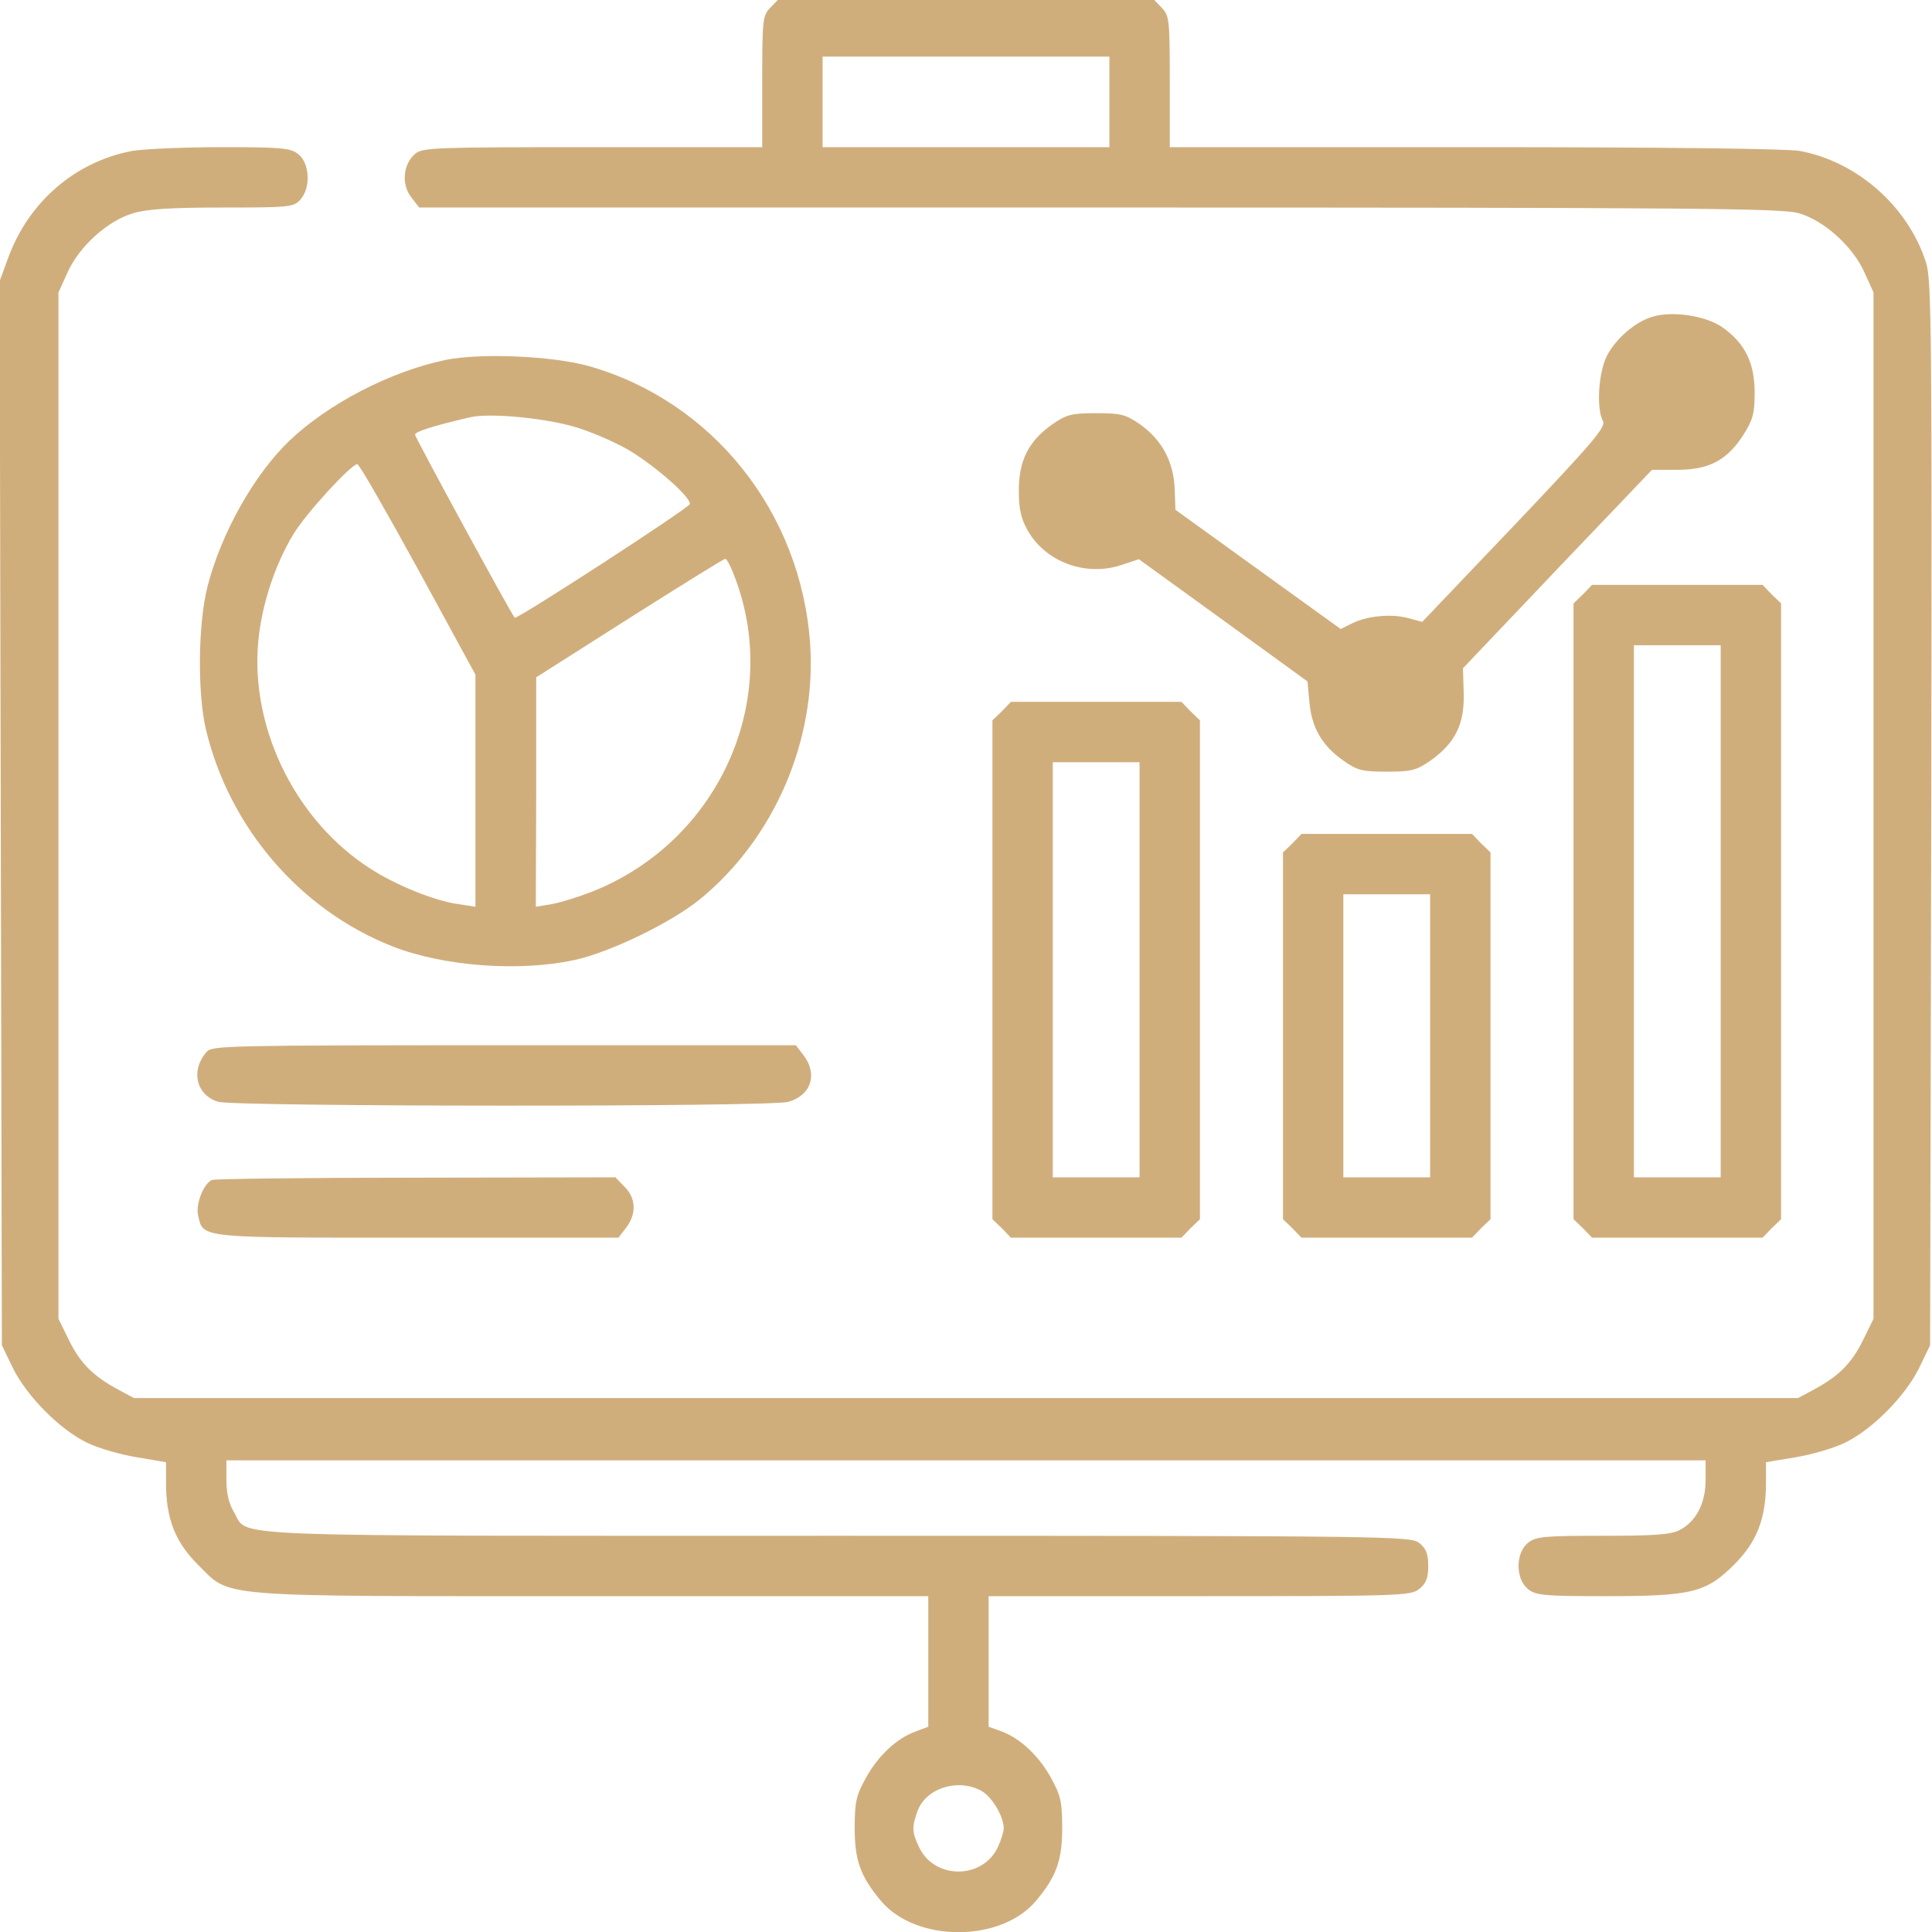
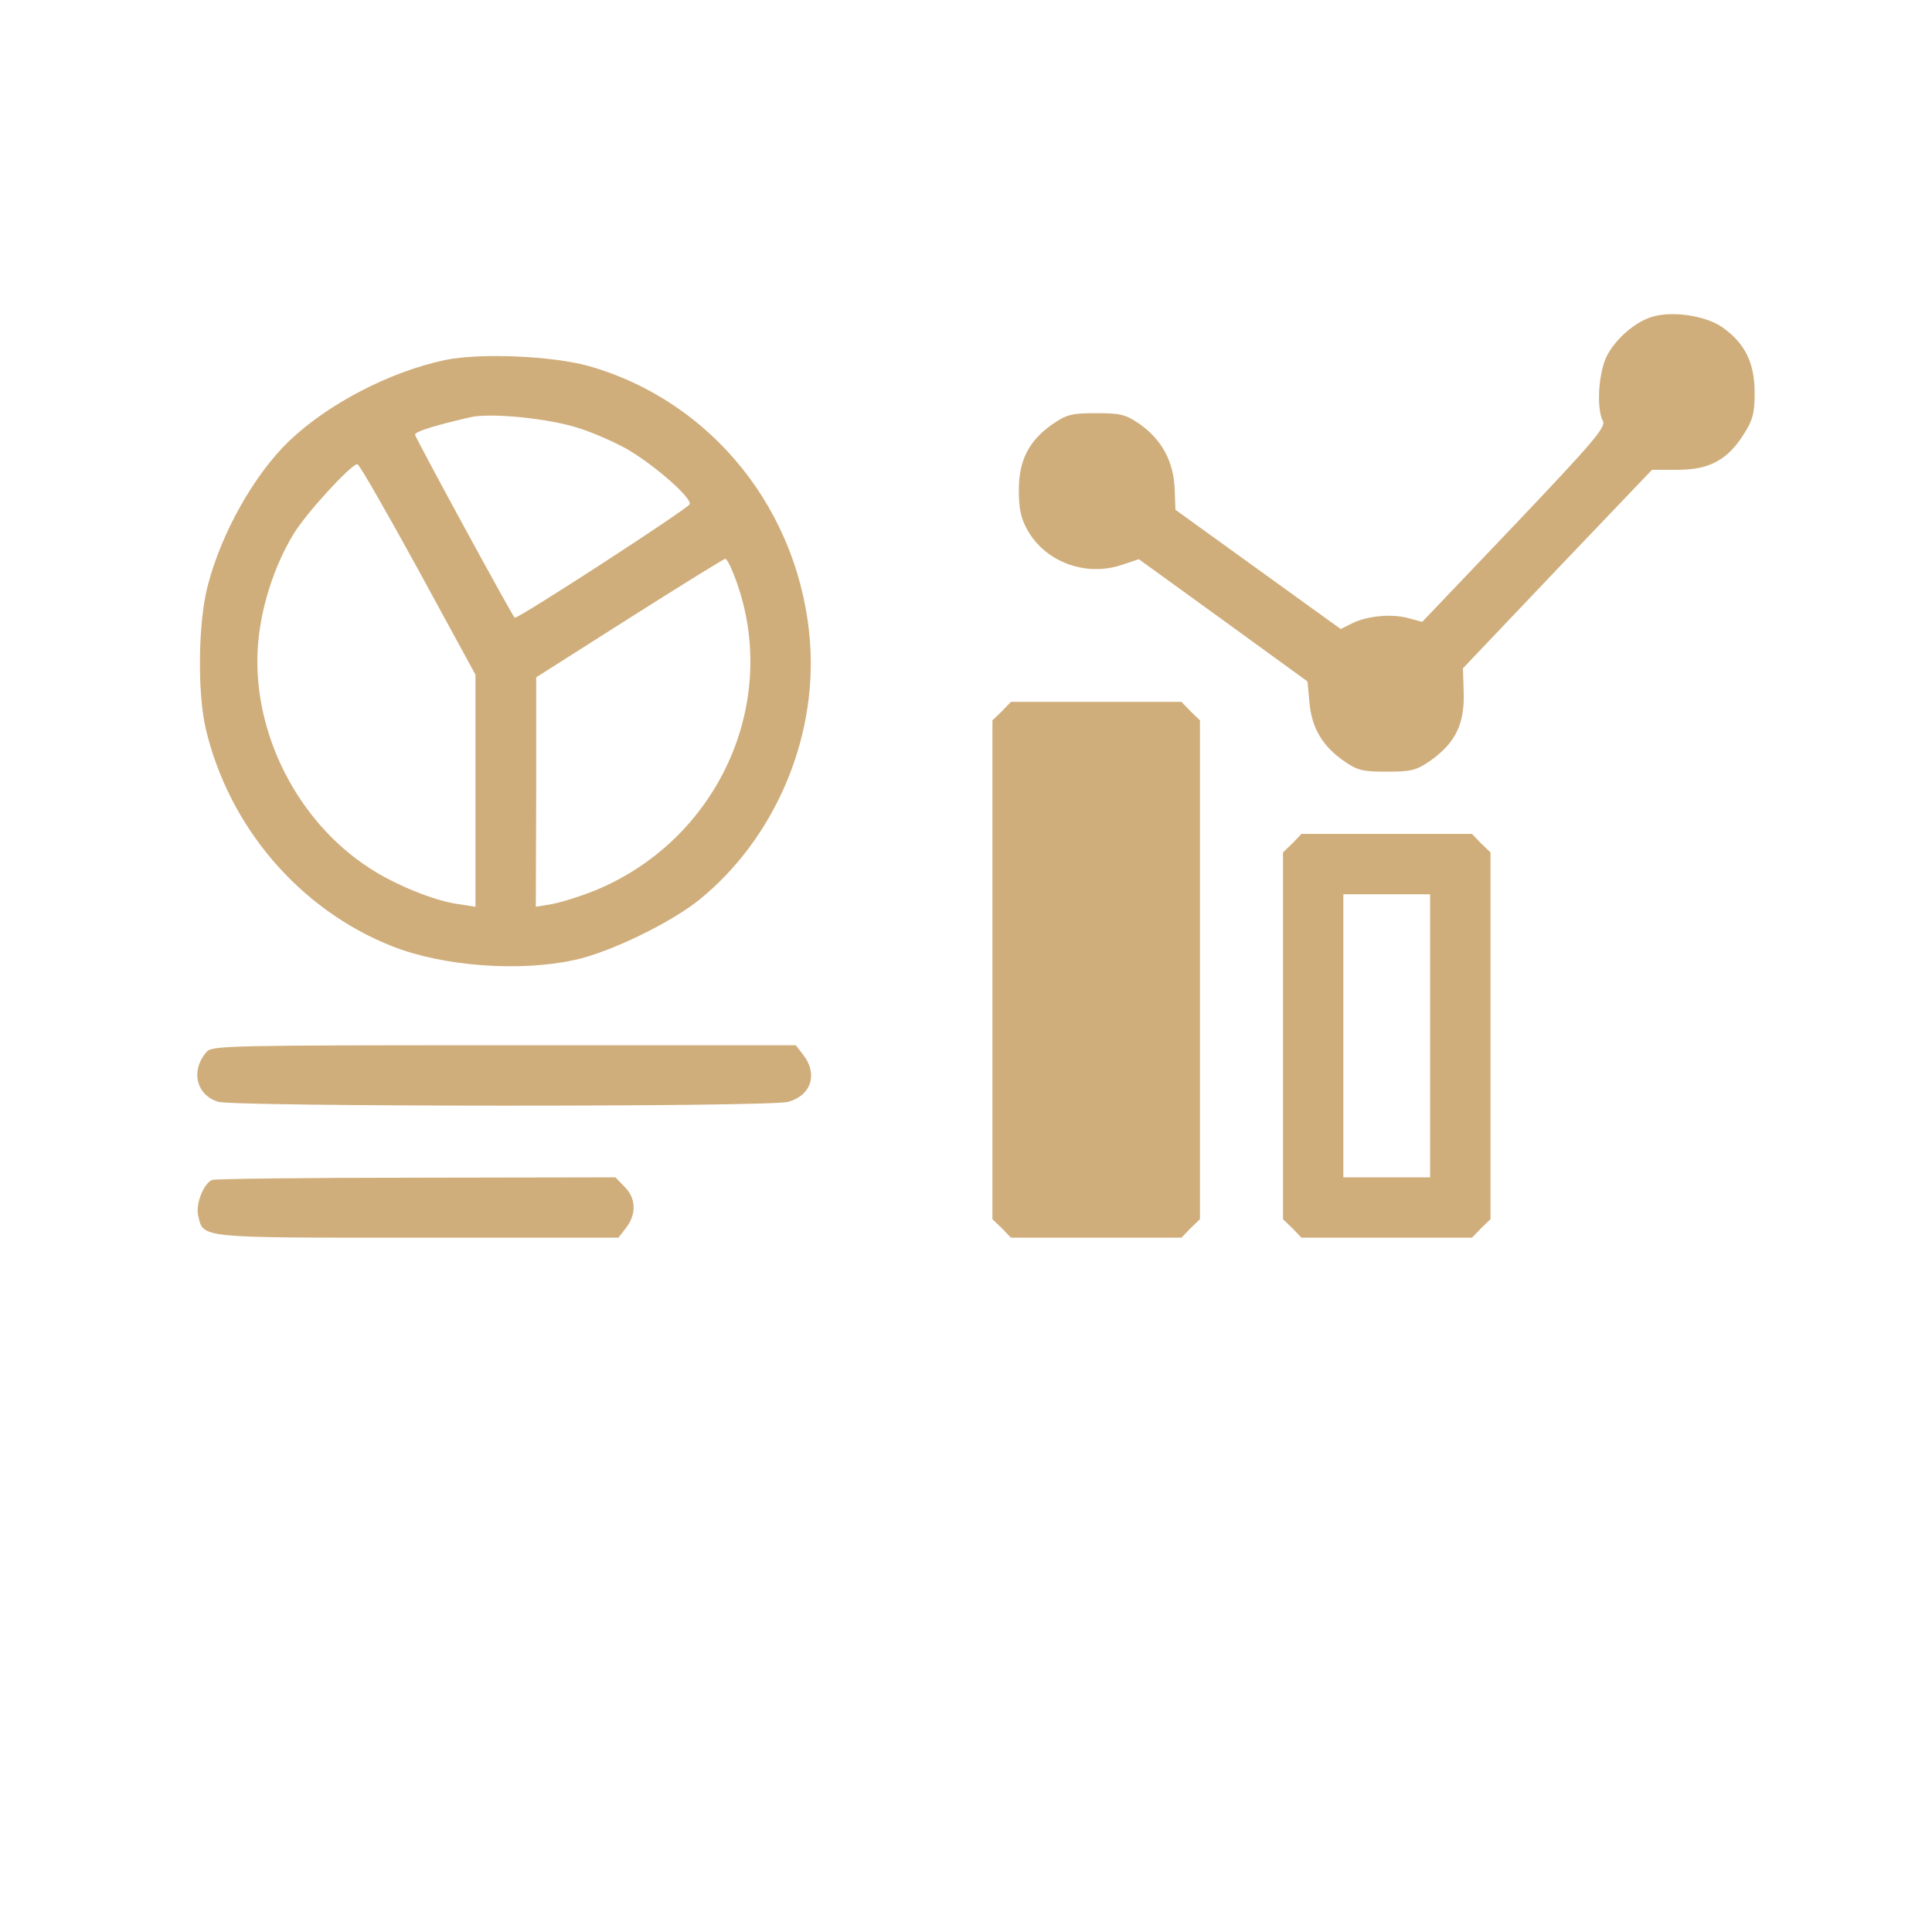
<svg xmlns="http://www.w3.org/2000/svg" width="74" height="74" xml:space="preserve" overflow="hidden">
  <defs>
    <clipPath id="clip0">
      <rect x="444" y="437" width="74" height="74" />
    </clipPath>
  </defs>
  <g clip-path="url(#clip0)" transform="translate(-444 -437)">
-     <path d="M29.484 73.682C29.21 73.393 29.195 73.191 29.195 70.864L29.195 68.363 22.706 68.363C16.737 68.363 16.188 68.349 15.913 68.118 15.436 67.727 15.364 66.932 15.754 66.441L16.057 66.051 42.116 66.051C64.923 66.051 68.262 66.022 68.898 65.834 69.881 65.545 70.965 64.562 71.413 63.565L71.76 62.799 71.76 43.143 71.76 23.486 71.355 22.663C70.921 21.781 70.43 21.29 69.462 20.769L68.869 20.451 37 20.451 5.131 20.451 4.538 20.769C3.57 21.29 3.079 21.781 2.645 22.663L2.24 23.486 2.24 43.143 2.24 62.799 2.587 63.565C3.035 64.562 4.119 65.545 5.102 65.834 5.637 65.993 6.547 66.051 8.527 66.051 11.085 66.051 11.245 66.065 11.505 66.354 11.909 66.802 11.866 67.742 11.432 68.089 11.129 68.334 10.825 68.363 8.455 68.363 7.01 68.363 5.478 68.291 5.059 68.219 2.862 67.8 1.084 66.253 0.304 64.1L-0.014 63.232 0.029 42.853 0.072 22.475 0.491 21.607C1.026 20.523 2.284 19.252 3.324 18.746 3.758 18.529 4.625 18.283 5.246 18.182L6.359 17.994 6.359 17.199C6.359 15.841 6.706 14.944 7.573 14.077 8.874 12.791 7.993 12.863 22.72 12.863L35.555 12.863 35.555 10.363 35.555 7.862 35.092 7.689C34.355 7.429 33.632 6.75 33.17 5.911 32.794 5.232 32.736 4.986 32.736 3.975 32.736 2.732 32.968 2.11 33.748 1.185 35.092-0.405 38.33-0.405 39.674 1.185 40.454 2.11 40.685 2.732 40.685 3.975 40.685 4.986 40.628 5.232 40.252 5.911 39.789 6.75 39.067 7.429 38.344 7.689L37.867 7.862 37.867 10.363 37.867 12.863 45.947 12.863C53.65 12.863 54.04 12.878 54.358 13.138 54.618 13.34 54.705 13.557 54.705 14.02 54.705 14.482 54.618 14.699 54.358 14.901 54.026 15.161 53.39 15.176 32.057 15.176 7.805 15.176 9.554 15.104 8.961 16.086 8.773 16.39 8.672 16.809 8.672 17.315L8.672 18.066 37 18.066 65.328 18.066 65.328 17.315C65.328 16.419 64.967 15.725 64.331 15.393 63.984 15.219 63.362 15.176 61.382 15.176 59.113 15.176 58.824 15.147 58.521 14.901 58.044 14.511 58.044 13.528 58.521 13.138 58.824 12.892 59.128 12.863 61.484 12.863 64.793 12.863 65.343 12.993 66.427 14.077 67.294 14.944 67.641 15.841 67.641 17.199L67.641 17.994 68.768 18.182C69.375 18.283 70.242 18.529 70.676 18.746 71.716 19.252 72.974 20.523 73.509 21.607L73.928 22.475 73.971 42.853C74 61.353 73.986 63.29 73.769 63.955 73.075 66.094 71.153 67.8 68.941 68.219 68.465 68.305 63.738 68.363 56.497 68.363L44.805 68.363 44.805 70.864C44.805 73.191 44.79 73.393 44.516 73.682L44.212 74 37 74 29.788 74 29.484 73.682ZM42.492 70.098 42.492 68.363 37 68.363 31.508 68.363 31.508 70.098 31.508 71.832 37 71.832 42.492 71.832 42.492 70.098ZM37.564 5.42C37.968 5.218 38.445 4.437 38.445 3.975 38.445 3.845 38.344 3.512 38.214 3.237 37.621 2.009 35.8 2.009 35.208 3.237 34.933 3.816 34.919 4.004 35.136 4.611 35.439 5.492 36.653 5.897 37.564 5.42Z" fill="#D0AE7C" transform="matrix(1 0 0 -1 444 511)" />
    <path d="M63.261 61.859C62.611 61.657 61.888 61.021 61.556 60.385 61.223 59.749 61.137 58.347 61.397 57.87 61.513 57.639 61.021 57.061 58 53.881L54.474 50.181 53.939 50.326C53.303 50.499 52.364 50.413 51.785 50.123L51.352 49.907 48.187 52.19 45.022 54.474 44.993 55.283C44.949 56.324 44.501 57.148 43.677 57.74 43.114 58.13 42.926 58.174 41.986 58.174 41.047 58.174 40.859 58.13 40.295 57.74 39.399 57.104 39.023 56.367 39.023 55.211 39.023 54.503 39.11 54.127 39.356 53.693 40.05 52.465 41.596 51.901 42.969 52.364L43.62 52.581 46.857 50.239 50.08 47.898 50.152 47.117C50.239 46.12 50.644 45.441 51.439 44.877 51.988 44.487 52.176 44.443 53.115 44.443 54.055 44.443 54.243 44.487 54.806 44.877 55.731 45.542 56.093 46.25 56.064 47.435L56.035 48.404 59.648 52.205 63.276 56.006 64.259 56.006C65.473 56.006 66.166 56.382 66.788 57.364 67.135 57.914 67.207 58.159 67.207 58.954 67.207 60.111 66.831 60.862 65.964 61.469 65.314 61.917 64.027 62.105 63.261 61.859Z" fill="#D0AE7C" transform="matrix(1 0 0 -1 444 511)" />
    <path d="M17.055 60.212C14.93 59.764 12.574 58.535 11.085 57.119 9.741 55.832 8.47 53.578 7.949 51.54 7.588 50.123 7.559 47.507 7.877 46.105 8.759 42.333 11.476 39.154 15.031 37.752 16.982 36.986 19.887 36.769 22.012 37.231 23.356 37.52 25.712 38.662 26.811 39.558 29.643 41.871 31.277 45.629 31.031 49.328 30.684 54.387 27.288 58.636 22.547 59.98 21.145 60.371 18.384 60.486 17.055 60.212ZM22.186 57.596C22.822 57.393 23.703 56.989 24.137 56.728 25.192 56.078 26.478 54.936 26.42 54.691 26.377 54.532 19.786 50.254 19.714 50.34 19.57 50.499 15.898 57.249 15.898 57.35 15.898 57.466 16.563 57.682 17.994 58.015 18.775 58.203 21.058 57.971 22.186 57.596ZM16.014 52.19 18.211 48.158 18.211 43.721 18.211 39.269 17.561 39.37C16.665 39.486 15.132 40.107 14.164 40.743 11.403 42.521 9.684 45.903 9.871 49.155 9.958 50.629 10.479 52.291 11.245 53.549 11.736 54.358 13.456 56.223 13.687 56.223 13.759 56.223 14.8 54.402 16.014 52.19ZM28.169 51.829C29.932 47.103 27.49 41.755 22.677 39.847 22.157 39.645 21.463 39.428 21.131 39.37L20.523 39.269 20.538 43.663 20.538 48.057 24.108 50.326C26.073 51.569 27.721 52.595 27.779 52.595 27.837 52.609 28.01 52.263 28.169 51.829Z" fill="#D0AE7C" transform="matrix(1 0 0 -1 444 511)" />
-     <path d="M60.631 51.236 60.27 50.889 60.27 39.096 60.27 27.302 60.631 26.955 60.978 26.594 64.244 26.594 67.511 26.594 67.857 26.955 68.219 27.302 68.219 39.096 68.219 50.889 67.857 51.236 67.511 51.598 64.244 51.598 60.978 51.598 60.631 51.236ZM65.906 39.096 65.906 28.906 64.244 28.906 62.582 28.906 62.582 39.096 62.582 49.285 64.244 49.285 65.906 49.285 65.906 39.096Z" fill="#D0AE7C" transform="matrix(1 0 0 -1 444 511)" />
-     <path d="M38.373 46.756 38.012 46.409 38.012 36.855 38.012 27.302 38.373 26.955 38.72 26.594 41.986 26.594 45.253 26.594 45.6 26.955 45.961 27.302 45.961 36.855 45.961 46.409 45.6 46.756 45.253 47.117 41.986 47.117 38.72 47.117 38.373 46.756ZM43.648 36.855 43.648 28.906 41.986 28.906 40.324 28.906 40.324 36.855 40.324 44.805 41.986 44.805 43.648 44.805 43.648 36.855Z" fill="#D0AE7C" transform="matrix(1 0 0 -1 444 511)" />
+     <path d="M38.373 46.756 38.012 46.409 38.012 36.855 38.012 27.302 38.373 26.955 38.72 26.594 41.986 26.594 45.253 26.594 45.6 26.955 45.961 27.302 45.961 36.855 45.961 46.409 45.6 46.756 45.253 47.117 41.986 47.117 38.72 47.117 38.373 46.756ZZ" fill="#D0AE7C" transform="matrix(1 0 0 -1 444 511)" />
    <path d="M49.502 41.697 49.141 41.35 49.141 34.326 49.141 27.302 49.502 26.955 49.849 26.594 53.115 26.594 56.382 26.594 56.728 26.955 57.09 27.302 57.09 34.326 57.09 41.35 56.728 41.697 56.382 42.059 53.115 42.059 49.849 42.059 49.502 41.697ZM54.777 34.326 54.777 28.906 53.115 28.906 51.453 28.906 51.453 34.326 51.453 39.746 53.115 39.746 54.777 39.746 54.777 34.326Z" fill="#D0AE7C" transform="matrix(1 0 0 -1 444 511)" />
    <path d="M7.92 33.719C7.284 32.996 7.516 32.043 8.368 31.797 9.062 31.609 29.513 31.595 30.193 31.797 31.074 32.043 31.334 32.866 30.771 33.589L30.482 33.965 19.309 33.965C8.845 33.965 8.123 33.95 7.92 33.719Z" fill="#D0AE7C" transform="matrix(1 0 0 -1 444 511)" />
    <path d="M8.123 28.805C7.805 28.675 7.487 27.895 7.588 27.447 7.79 26.565 7.559 26.594 15.985 26.594L23.689 26.594 23.978 26.97C24.382 27.49 24.368 28.111 23.92 28.545L23.573 28.906 15.942 28.892C11.75 28.892 8.224 28.848 8.123 28.805Z" fill="#D0AE7C" transform="matrix(1 0 0 -1 444 511)" />
  </g>
</svg>